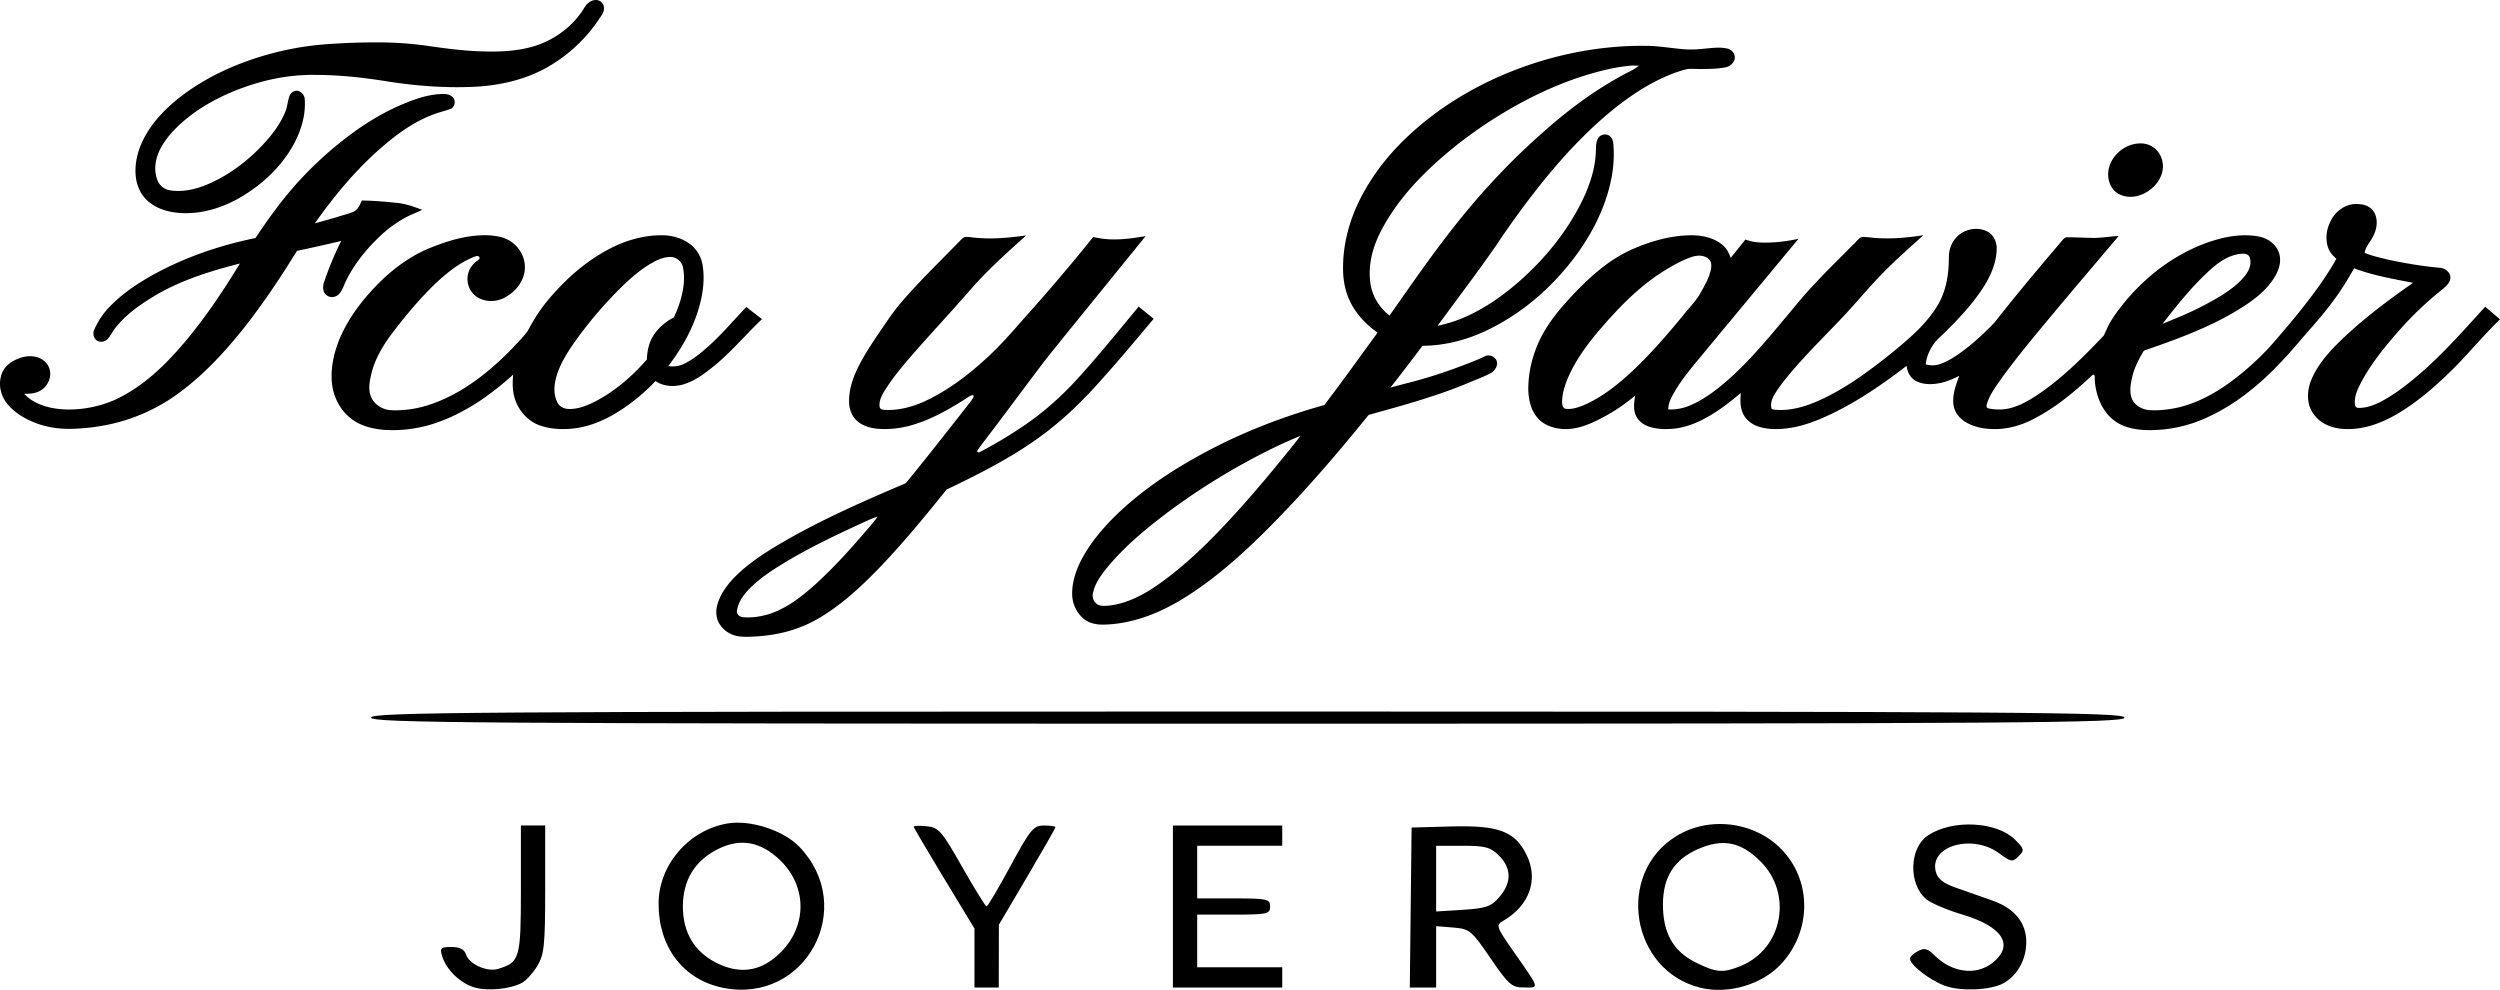
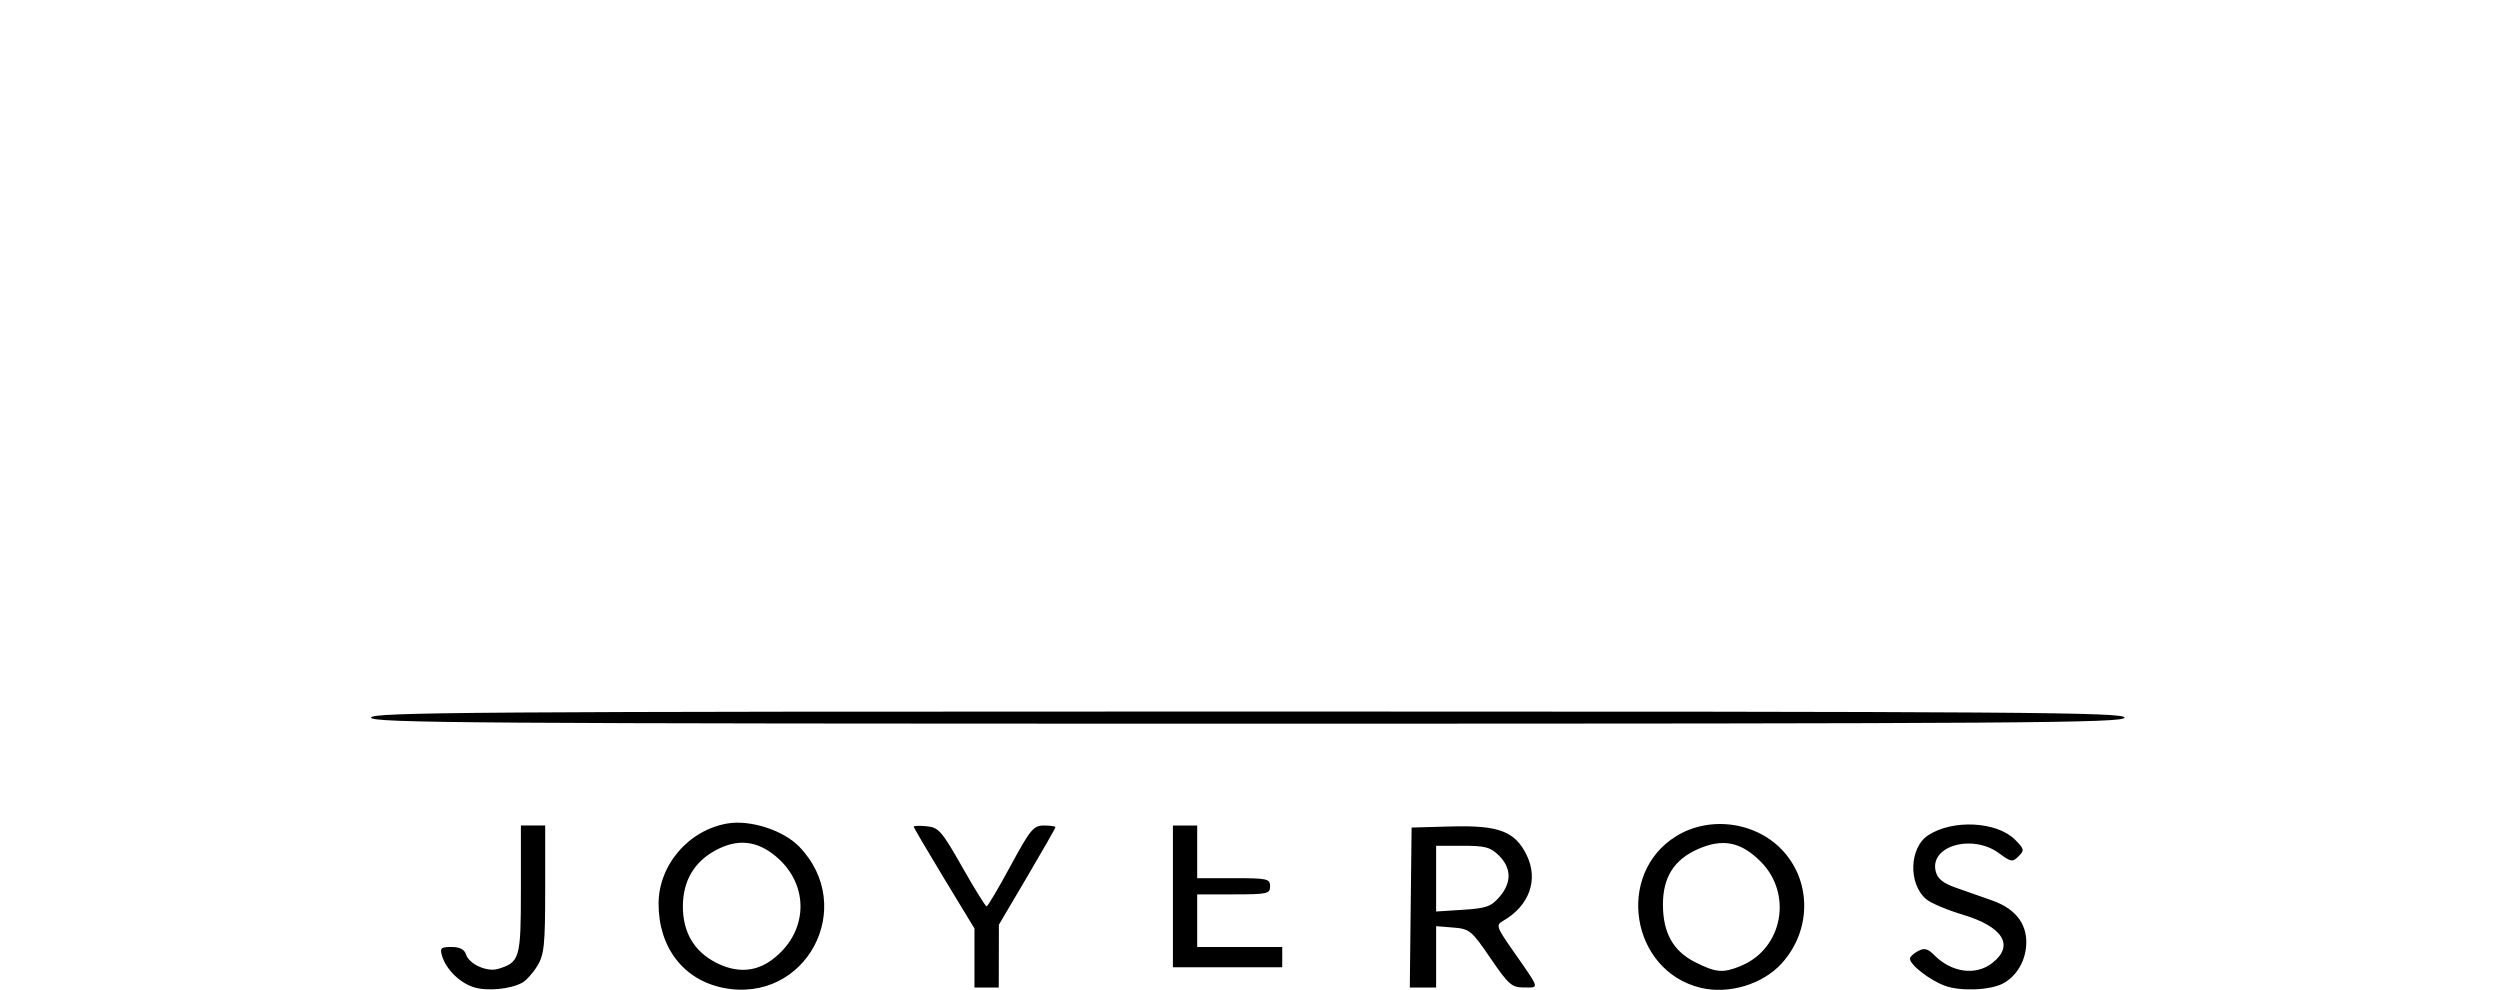
<svg xmlns="http://www.w3.org/2000/svg" width="729.667" height="288.907" viewBox="0 0 193.058 76.44" xml:space="preserve">
  <g style="fill:#000">
-     <path style="fill:#000;fill-opacity:1;stroke-width:1.182" d="M45.082 143.024c-1.083-.326-2.154-1.371-2.47-2.412-.188-.62-.102-.703.725-.703.638 0 .997.185 1.122.578.238.75 1.623 1.373 2.475 1.114 1.679-.51 1.762-.798 1.762-6.119v-4.955h1.876v4.925c-.002 4.326-.076 5.047-.61 5.922-.334.548-.864 1.134-1.177 1.301-.921.493-2.674.659-3.703.35m19.246.04c-3.068-.61-5-3.116-5-6.489 0-2.998 2.32-5.698 5.33-6.207 1.758-.297 4.307.528 5.527 1.788 4.53 4.68.506 12.173-5.857 10.908m3.75-2.16c2.815-2.083 2.963-5.76.322-7.982-1.469-1.236-2.97-1.393-4.653-.488-1.68.904-2.542 2.38-2.542 4.347 0 1.982.858 3.45 2.525 4.319 1.579.823 3.062.756 4.348-.196m71.696 2.148c-5.372-1.324-6.565-8.788-1.87-11.696 2.641-1.636 6.302-1.096 8.345 1.23 2.134 2.43 2.057 6.103-.18 8.578-1.477 1.636-4.112 2.426-6.295 1.888m3.157-1.693c3.213-1.343 3.996-5.556 1.497-8.054-1.525-1.526-2.924-1.8-4.844-.952-1.838.813-2.696 2.172-2.696 4.272-.001 2.186.788 3.6 2.488 4.456 1.621.818 2.16.86 3.555.278m15.738 1.546c-1.183-.434-2.707-1.617-2.707-2.102 0-.136.279-.396.619-.578.492-.263.75-.2 1.263.314 1.354 1.355 3.21 1.602 4.487.598 1.72-1.353.82-2.8-2.324-3.736-1.16-.346-2.407-.873-2.77-1.171-1.414-1.166-1.338-3.987.134-4.951 1.895-1.242 5.299-1.067 6.71.345.714.714.736.815.27 1.28-.464.465-.583.446-1.502-.232-2.06-1.524-5.39-.573-4.896 1.397.143.568.563.912 1.527 1.25.731.255 2.01.705 2.842 1 1.906.674 2.808 1.957 2.596 3.692-.143 1.171-.814 2.204-1.76 2.71-.988.53-3.29.623-4.489.184m-74.947-2.146v-2.278l-2.346-3.868c-1.29-2.127-2.345-3.926-2.345-3.997s.453-.085 1.008-.03c.917.089 1.162.37 2.736 3.144.95 1.675 1.799 3.045 1.885 3.043s.917-1.408 1.846-3.125c1.53-2.826 1.774-3.121 2.58-3.121.49 0 .89.057.89.126 0 .07-.983 1.794-2.184 3.831l-2.185 3.705-.004 2.423-.005 2.424h-1.876zm15.324-3.978v-6.254h8.443v1.563h-6.567v4.066h2.814c2.607 0 2.815.046 2.815.625 0 .58-.208.626-2.815.626h-2.814v4.065h6.567v1.564h-8.443zm18.363.079.07-6.177 3.058-.083c3.678-.1 4.931.374 5.827 2.208.933 1.91.207 3.925-1.835 5.092-.551.315-.499.466.814 2.345 2.074 2.968 2.02 2.79.83 2.79-.96 0-1.197-.205-2.6-2.259-1.462-2.143-1.61-2.266-2.87-2.369l-1.33-.108v4.737h-2.033zm6.853-.817c.95-1.104.94-2.217-.027-3.185-.659-.658-1.059-.767-2.815-.767h-2.047v5.076l2.075-.132c1.79-.114 2.176-.25 2.815-.992zm-87.137-13.85c0-.416 7.731-.47 67.706-.47s67.706.054 67.706.47c0 .415-7.731.469-67.706.469s-67.706-.054-67.706-.47" transform="translate(-8.471 -66.78)" />
-     <path style="font-style:normal;font-variant:normal;font-weight:400;font-stretch:normal;font-size:414.41px;font-family:&quot;Pinyon Script&quot;;-inkscape-font-specification:&quot;Pinyon Script&quot;;text-align:start;letter-spacing:0;writing-mode:lr-tb;direction:ltr;text-anchor:start;fill:#000;stroke-width:3.72" d="M54.391 66.786c-.397.051-.69.373-.868.71-.838 1.317-2.16 2.3-3.633 2.796-1.454.476-3.005.507-4.52.445-1.36-.06-2.711-.246-4.058-.441a28 28 0 0 0-3.914-.243 53 53 0 0 0-3.762.145 22.7 22.7 0 0 0-4.594.822c-2.372.678-4.66 1.715-6.62 3.224-1.24.959-2.36 2.137-3.011 3.58-.362.827-.56 1.741-.446 2.648.089.738.436 1.46 1.03 1.923.75.607 1.737.825 2.684.846 1.532.032 3.036-.452 4.357-1.22 1.69-.988 3.18-2.38 4.122-4.109.566-1.048.926-2.237.849-3.433a.72.72 0 0 0-.427-.644c-.28-.135-.614.04-.732.31-.143.346-.167.728-.28 1.083-.122.378-.314.73-.512 1.073-.524.856-1.203 1.605-1.925 2.297-1.092 1.023-2.347 1.887-3.732 2.46-.898.363-1.89.577-2.856.41-.43-.093-.81-.413-.938-.84-.283-.78-.118-1.657.257-2.375.388-.734.953-1.36 1.56-1.919 1.43-1.297 3.173-2.207 4.986-2.845 1.753-.621 3.611-.96 5.474-.924 1.891.007 3.777.215 5.641.525 2.198.335 4.427.5 6.655.387 1.918-.103 3.86-.542 5.547-1.499a11.75 11.75 0 0 0 4.048-3.786c.19-.26.399-.56.33-.9a.62.62 0 0 0-.64-.51zm80.548 3.532c-3.536.054-7.064.831-10.317 2.21-2.664 1.128-5.153 2.673-7.284 4.639-1.919 1.768-3.533 3.93-4.445 6.394-.432 1.2-.694 2.48-.705 3.758-.02.756.074 1.522.331 2.242.157.435.39.887.669 1.278a6.6 6.6 0 0 0 1.666 1.622c-1.362 1.872-2.712 3.753-4.112 5.596-3.219.899-6.373 2.117-9.314 3.71-2.473 1.336-4.85 2.911-6.865 4.887-1.053 1.049-2.022 2.21-2.682 3.55-.387.814-.657 1.702-.608 2.612.043.64.347 1.26.82 1.693.444.414 1.077.524 1.664.505 1.275-.034 2.52-.331 3.703-.802 1.65-.657 3.145-1.639 4.56-2.712 2.276-1.744 4.31-3.786 6.273-5.873 1.976-2.11 3.85-4.32 5.674-6.564.078-.08.133-.196.226-.252 2.653-.735 5.32-1.461 7.858-2.542.543-.23 1.099-.427 1.615-.718.27-.199.501-.552.387-.896-.137-.36-.618-.55-.952-.342-.738.355-1.511.627-2.277.914-1.243.458-2.51.844-3.794 1.168l-1.18.31q1.252-1.598 2.469-3.222c1.91-.008 3.792-.552 5.478-1.447 2.618-1.355 4.853-3.397 6.56-5.787.937-1.32 1.708-2.772 2.2-4.321.372-1.186.59-2.425.525-3.673-.022-.322-.002-.706-.268-.938-.257-.25-.716-.183-.912.11-.21.32-.178.724-.195 1.09-.057 1.427-.556 2.803-1.204 4.065-1.11 2.16-2.664 4.075-4.46 5.702-1.432 1.29-3.034 2.43-4.835 3.144a10 10 0 0 1-1.54.467c-.097.024-.25.083-.116-.047 1.501-2.05 3.046-4.078 4.49-6.163a70 70 0 0 1 3.378-4.64c1.67-2.088 3.496-4.065 5.567-5.761 1.486-1.204 3.115-2.27 4.925-2.918.312-.103.625-.219.952-.263.364-.022.729.02 1.093.005.627-.005 1.246-.016 1.858-.152.368-.107.698-.48.608-.88-.06-.3-.332-.519-.629-.557-.576-.124-1.167-.023-1.746.023-.542.06-1.09.085-1.633.03-.978-.078-1.945-.263-2.925-.252q-.276-.003-.551-.002m-.399 1.52.49.021q-.415.314-.885.531c-2.35 1.22-4.493 2.807-6.47 4.564a53.4 53.4 0 0 0-5.329 5.4c-1.838 2.143-3.505 4.422-5.122 6.734l-1.448 2.058c-.809-.618-1.374-1.56-1.487-2.576-.175-1.343.188-2.705.798-3.897 1.034-2.019 2.544-3.755 4.213-5.276 1.897-1.727 4.009-3.215 6.245-4.47 2.197-1.218 4.537-2.202 6.988-2.772a14 14 0 0 1 2.007-.317M42.543 74.04c-1.171.048-2.281.482-3.343.947-1.664.746-3.193 1.76-4.603 2.915a27.6 27.6 0 0 0-4.63 4.764 42 42 0 0 0-1.764 2.495c-2.828.578-5.592 1.53-8.11 2.952-1.098.623-2.152 1.343-3.048 2.244a6 6 0 0 0-1.332 1.967c-.095.317.047.726.388.82.281.092.595-.041.76-.279.241-.3.398-.662.668-.942.812-.975 1.88-1.69 2.955-2.342 1.82-1.069 3.84-1.74 5.87-2.285l.645-.169c-1.612 2.637-3.358 5.218-5.505 7.453-1.211 1.246-2.588 2.366-4.178 3.088a8.9 8.9 0 0 1-3.525.736c-.956-.004-1.94-.173-2.774-.662-.254-.15-.472-.348-.685-.548.444-.004.92-.022 1.302-.277.559-.34.883-1.098.631-1.729-.155-.43-.56-.737-.991-.84-.665-.174-1.37.046-1.934.404-.399.259-.709.663-.805 1.133-.188.759.049 1.589.57 2.164.588.683 1.401 1.132 2.237 1.441.94.337 1.941.448 2.932.397 1.273-.058 2.552-.252 3.776-.629a14 14 0 0 0 4.474-2.307c1.838-1.392 3.405-3.107 4.833-4.908 1.477-1.872 2.795-3.864 4.047-5.889 1.142-.247 2.284-.49 3.417-.77a24.5 24.5 0 0 0-1.358 3.292c-.085.319-.043.719.251.917.272.205.676.153.912-.084.309-.303.4-.744.601-1.114.64-1.273 1.55-2.395 2.582-3.37.779-.739 1.676-1.361 2.671-1.771l.596-.263c-.692-.275-1.385-.516-2.133-.56a29 29 0 0 0-2.52-.17c-.167.328-.313.72-.673.882-.402.154-.815.258-1.224.39-.578.174-1.16.332-1.742.496 1.562-2.22 3.32-4.322 5.4-6.076 1.261-1.071 2.668-2.027 4.268-2.507.3-.101.619-.163.903-.306.29-.206.315-.693.02-.905-.23-.196-.546-.208-.832-.195m131.092 3.818c-.758.041-1.471.46-1.916 1.07a2.4 2.4 0 0 0-.38.794c-.184.67-.006 1.47.556 1.91.58.438 1.394.43 2.038.143.749-.332 1.39-1.003 1.537-1.828a1.85 1.85 0 0 0-.12-1.051 1.68 1.68 0 0 0-1.264-1.018 2 2 0 0 0-.45-.02m16.644 4.68c-.799.057-1.502.617-1.838 1.329-.344.674-.436 1.511-.115 2.21.134.269.342.49.565.687-.805 1.446-1.802 2.773-2.83 4.068-.633.788-1.293 1.554-1.95 2.323a21 21 0 0 1-3.838 3.438c-1.099.742-2.306 1.355-3.603 1.656-.756.169-1.537.255-2.311.194-.542-.074-1.095-.4-1.281-.937-.188-.574-.055-1.187.084-1.756.178-.658.493-1.27.842-1.853.16-.124.37-.142.55-.223 2.495-.867 4.998-1.817 7.225-3.266.806-.531 1.577-1.129 2.142-1.922.383-.538.702-1.188.611-1.866-.076-.687-.627-1.245-1.259-1.472-.293-.11-.637-.157-.96-.18-1.339-.103-2.666.254-3.902.74-2.357.961-4.425 2.6-6.011 4.581-.37.47-.733.95-1.027 1.472-.165.302-.29.625-.443.932-1.607 1.682-3.26 3.354-5.211 4.64-.745.484-1.552.931-2.446 1.046a3.9 3.9 0 0 1-1.28-.068c-.155-.065-.122-.256-.076-.383.189-.6.555-1.122.907-1.636 1.312-1.853 2.78-3.587 4.228-5.332 1.669-1.995 3.355-3.975 5.034-5.96-.741.042-1.478.187-2.224.145-.601-.006-1.204-.046-1.805-.043-.278.08-.411.371-.6.56-1.689 1.983-3.363 3.98-4.968 6.033-.863.89-1.778 1.737-2.797 2.447-.467.314-.955.615-1.496.781a1.8 1.8 0 0 1-1.017-.009c.067-.638.352-1.24.748-1.74.307-.35.673-.641.99-.982.965-.963 1.896-1.983 2.645-3.119.61-.924 1.1-2.005 1.1-3.14-.012-.526-.277-1.085-.78-1.304-.815-.383-1.862-.12-2.42.58-.342.405-.498.937-.494 1.461-.004 1.162-.165 2.354-.706 3.397-.675 1.269-1.721 2.284-2.8 3.211a44 44 0 0 1-3.35 2.604c-1.23.844-2.526 1.612-3.927 2.134-.85.3-1.76.494-2.665.404-.104-.012-.265-.032-.263-.167-.088-.443.147-.863.378-1.222.453-.699.997-1.332 1.54-1.96 1.541-1.752 3.25-3.348 4.78-5.111.86-.976 1.724-1.95 2.671-2.845.775-.741 1.58-1.449 2.373-2.17-1.424.222-2.88.339-4.315.149-.172-.003-.36-.049-.522.024-.22.131-.363.354-.554.52-1.549 1.566-3.145 3.094-4.535 4.806-1.07 1.28-2.127 2.574-3.259 3.802-.945 1.011-1.942 1.984-3.058 2.808-.628.45-1.292.868-2.024 1.13a3.8 3.8 0 0 1-1.432.215c-.006-.465.214-.888.439-1.28.655-1.167 1.558-2.166 2.398-3.2q3.607-4.35 7.217-8.698c-.887.19-1.792.308-2.701.292-.471-.003-.95-.062-1.39-.236-.075.061-.124.162-.195.235l-.949 1.186c-.13-.39-.333-.768-.661-1.027-.665-.546-1.56-.728-2.395-.723-1.017.01-2.008.194-2.982.494-1.155.359-2.273.856-3.272 1.551-1.319.92-2.47 2.081-3.535 3.28-.934 1.06-1.77 2.238-2.243 3.58a8.6 8.6 0 0 0-.542 2.95c.008.783.18 1.62.705 2.236.46.543 1.172.802 1.866.862.804.076 1.61-.15 2.334-.47a14 14 0 0 0 3.165-1.951c.052-.021.197-.205.177-.098-.082.516-.153 1.08.098 1.558.243.47.737.75 1.24.862.615.144 1.258.137 1.88.052.756-.113 1.5-.397 2.171-.762 1.006-.534 1.91-1.234 2.777-1.968-.056.6-.061 1.255.274 1.783.333.534.94.831 1.545.93.79.147 1.59.071 2.372-.081.836-.177 1.656-.483 2.435-.84 2.184-.992 4.173-2.354 6.074-3.806.103-.127.115-.013.13.094.087.47.402.91.862 1.073.564.228 1.185.192 1.772.067.494-.11.955-.322 1.408-.54-.278.723-.555 1.492-.445 2.279.104.626.578 1.136 1.138 1.404.68.348 1.459.44 2.208.427 1.008-.03 2.012-.337 2.902-.819 1.669-.86 3.117-2.08 4.48-3.354.089-.075.196.03.174.129q.001.892.314 1.728c.112.3.275.615.457.88a3.18 3.18 0 0 0 1.607 1.24c.904.314 1.878.312 2.814.236a10.5 10.5 0 0 0 3.518-.953c2.121-.967 3.955-2.456 5.555-4.136.714-.739 1.376-1.524 2.045-2.303 1.003-1.126 1.985-2.278 2.806-3.547.324-.492.625-.999.913-1.515 1.471.557 3.017.818 4.554 1.12-2.172 1.518-4.305 3.122-6.157 5.028-.74.791-1.428 1.672-1.79 2.705-.24.729-.247 1.578.164 2.248.088.144.214.315.346.445.542.568 1.334.818 2.1.861 1.248.071 2.473-.296 3.58-.869 1.148-.597 2.188-1.37 3.17-2.208a33 33 0 0 0 2.987-2.943c.758-.828 1.508-1.668 2.315-2.45l-1.145-.973c-1.672 1.841-3.319 3.722-5.222 5.333-.865.738-1.776 1.435-2.78 1.974-.573.297-1.208.54-1.863.505-.198-.057-.203-.292-.204-.46.014-.655.344-1.242.65-1.802.873-1.53 2.019-2.884 3.2-4.185a25.6 25.6 0 0 1 2.885-2.678c.284-.238.616-.51.647-.907.015-.428-.405-.762-.808-.783a29 29 0 0 1-2.108-.271c-1.04-.172-2.079-.37-3.09-.666-.208-.062-.41-.14-.611-.216.055-.454.39-.792.595-1.18.307-.53.449-1.194.221-1.777-.157-.427-.573-.713-1.013-.781a3 3 0 0 0-.604-.031zM45.745 84.947c-1.311.032-2.57.395-3.781.869-1.544.574-2.918 1.538-4.094 2.682-1.28 1.26-2.417 2.702-3.136 4.359-.455 1.072-.73 2.246-.639 3.415.09 1.099.62 2.173 1.504 2.846.72.562 1.644.78 2.539.856 1.26.085 2.553-.073 3.767-.459 1.314-.417 2.55-1.064 3.69-1.826a22.5 22.5 0 0 0 2.503-1.98c-.042.478-.057.966.03 1.445.154.896.71 1.748 1.5 2.226.43.268.929.39 1.417.472a6.8 6.8 0 0 0 2.823-.206c.97-.275 1.892-.753 2.728-1.322a14.8 14.8 0 0 0 2.496-2.118c.632.44 1.468.465 2.186.248.927-.287 1.702-.9 2.446-1.501 1.165-.975 2.16-2.123 3.238-3.19q.174-.17.355-.337l-1.215-.939c-1.033 1.083-1.994 2.24-3.133 3.216-.557.484-1.147.951-1.831 1.241-.338.134-.708.151-1.066.111.985-1.287 1.807-2.707 2.297-4.26.238-.75.4-1.537.43-2.313a6.3 6.3 0 0 0-.083-1.301 2.56 2.56 0 0 0-1.255-1.748c-.551-.327-1.21-.481-1.832-.485-1.439-.016-2.859.397-4.125 1.066-1.864.98-3.467 2.42-4.796 4.04-.582.707-1.067 1.487-1.49 2.293-.314.433-.7.806-1.058 1.2-1.273 1.33-2.682 2.55-4.28 3.476-1.232.699-2.579 1.244-3.997 1.393-.46.046-.925.074-1.385.025-.606-.09-1.183-.486-1.395-1.074-.205-.53-.088-1.112.025-1.65.29-1.245.973-2.356 1.747-3.357.906-1.185 1.864-2.334 2.92-3.389.831-.817 1.728-1.59 2.77-2.126.241-.117.49-.234.749-.3.117-.002.243.117.165.233-.08.123-.235.17-.332.28a1.68 1.68 0 0 0-.566 1.445c.053.571.42 1.106.95 1.333.668.315 1.485.22 2.097-.18.692-.424 1.253-1.132 1.359-1.952a2.32 2.32 0 0 0-.498-1.745c-.395-.52-1.01-.848-1.652-.936a5.5 5.5 0 0 0-1.092-.076m41.515.073c-1.178.15-2.373.237-3.558.109-.245-.019-.496-.082-.741-.04-.229.092-.36.319-.54.475-1.548 1.588-3.15 3.129-4.577 4.83-.627.783-1.168 1.628-1.736 2.453-.632.954-1.256 1.926-1.68 2.994-.265.693-.435 1.425-.377 2.167.044.562.325 1.113.8 1.43.494.336 1.103.45 1.69.471a7.4 7.4 0 0 0 2.246-.272c1.239-.338 2.415-.941 3.516-1.603.353-.21.69-.433 1.035-.652.098-.03.229-.156.32-.037.006.135-.104.242-.166.354a455 455 0 0 1-3.488 4.433q-.787.984-1.582 1.96c-3.456 1.474-6.909 2.985-10.131 4.929-1.104.674-2.177 1.407-3.09 2.327-.608.63-1.148 1.37-1.36 2.23-.12.514-.049 1.089.282 1.512.367.512.981.826 1.606.85.345.028.726.016 1.08-.01.957-.057 1.91-.205 2.826-.493a10 10 0 0 0 2.34-1.08c1.666-1.026 3.113-2.392 4.468-3.797 1.408-1.471 2.726-3.026 4.016-4.601q.556-.684 1.107-1.372c2.684-1.284 5.357-2.636 7.724-4.454 1.599-1.224 3.03-2.653 4.357-4.163 1.341-1.493 2.624-3.037 3.914-4.573l-1.158-.94c-1.654 1.99-3.273 4.01-5.033 5.906-1.241 1.314-2.618 2.505-4.134 3.491a33 33 0 0 1-2.993 1.778c-.096.04-.224.147-.31.03.015-.146.141-.253.212-.377.42-.557.846-1.108 1.264-1.666 1.307-1.73 2.591-3.477 3.909-5.198 1.47-1.834 2.958-3.65 4.435-5.477l3.19-3.932c-1.137.194-2.304.357-3.454.184-.202-.032-.402-.071-.603-.108a147 147 0 0 1-5.365 6.31c-.938 1.076-1.88 2.152-2.943 3.109-1.441 1.323-3.036 2.508-4.824 3.32-.937.403-1.96.666-2.986.604-.154-.005-.356-.062-.37-.245-.064-.503.215-.958.47-1.366.798-1.24 1.79-2.34 2.761-3.446 1.306-1.463 2.64-2.902 3.923-4.386 1.14-1.285 2.407-2.448 3.685-3.594l.476-.43zm94.446 1.353c.224-.016.485.115.514.357.135.486-.096.985-.393 1.361-.524.65-1.22 1.136-1.921 1.576a25 25 0 0 1-3.168 1.596q-.635.265-1.272.523c1.226-1.562 2.466-3.133 3.981-4.428.612-.5 1.335-.931 2.14-.982zm-42.005.147c.337.016.722.145.872.472.118.343-.002.709-.105 1.04-.197.54-.49 1.036-.773 1.533-.378.59-.872 1.091-1.305 1.64-1.27 1.545-2.59 3.055-4.061 4.415-1.062.971-2.222 1.868-3.549 2.446-.46.184-.96.36-1.462.27-.208-.104-.216-.362-.218-.565.022-.74.281-1.45.589-2.115.766-1.616 1.926-3.002 3.115-4.321 1.318-1.459 2.773-2.823 4.476-3.824.605-.356 1.23-.698 1.902-.911.169-.047.343-.077.52-.08m-79.456.103c.5-.004.945.423.985.918.153.83.005 1.684-.23 2.485-.13.432-.3.851-.488 1.262-.854.434-1.6 1.16-1.903 2.086a4.3 4.3 0 0 0-.182 1.159c-1.186 1.364-2.59 2.567-4.221 3.365-.602.28-1.26.513-1.933.457-.329-.035-.649-.23-.778-.543-.311-.628-.235-1.369-.036-2.02.323-1.066.956-2.002 1.6-2.898a32 32 0 0 1 3.498-4.04c.802-.77 1.665-1.505 2.675-1.987.32-.14.662-.244 1.013-.244m48.453 14.073c-.76.972-1.544 1.925-2.333 2.872-1.475 1.757-2.997 3.477-4.622 5.097-1.348 1.324-2.777 2.578-4.363 3.613-1.034.652-2.188 1.184-3.422 1.281-.302.021-.652.023-.877-.214-.223-.211-.283-.55-.191-.837.164-.74.642-1.354 1.106-1.933 1.467-1.766 3.27-3.214 5.11-4.571a51.7 51.7 0 0 1 7.751-4.657q1.005-.487 2.039-.909zM76.076 106.9c-.321.435-.693.83-1.042 1.243-1.279 1.474-2.602 2.92-4.087 4.191-.954.805-2.004 1.552-3.218 1.903-.621.178-1.276.265-1.922.202-.23-.038-.474-.237-.425-.492.1-.72.57-1.32 1.074-1.816.95-.921 2.095-1.604 3.228-2.272 1.903-1.091 3.892-2.023 5.887-2.93.221-.1.45-.178.678-.26z" transform="translate(-8.471 -66.78)" />
+     <path style="fill:#000;fill-opacity:1;stroke-width:1.182" d="M45.082 143.024c-1.083-.326-2.154-1.371-2.47-2.412-.188-.62-.102-.703.725-.703.638 0 .997.185 1.122.578.238.75 1.623 1.373 2.475 1.114 1.679-.51 1.762-.798 1.762-6.119v-4.955h1.876v4.925c-.002 4.326-.076 5.047-.61 5.922-.334.548-.864 1.134-1.177 1.301-.921.493-2.674.659-3.703.35m19.246.04c-3.068-.61-5-3.116-5-6.489 0-2.998 2.32-5.698 5.33-6.207 1.758-.297 4.307.528 5.527 1.788 4.53 4.68.506 12.173-5.857 10.908m3.75-2.16c2.815-2.083 2.963-5.76.322-7.982-1.469-1.236-2.97-1.393-4.653-.488-1.68.904-2.542 2.38-2.542 4.347 0 1.982.858 3.45 2.525 4.319 1.579.823 3.062.756 4.348-.196m71.696 2.148c-5.372-1.324-6.565-8.788-1.87-11.696 2.641-1.636 6.302-1.096 8.345 1.23 2.134 2.43 2.057 6.103-.18 8.578-1.477 1.636-4.112 2.426-6.295 1.888m3.157-1.693c3.213-1.343 3.996-5.556 1.497-8.054-1.525-1.526-2.924-1.8-4.844-.952-1.838.813-2.696 2.172-2.696 4.272-.001 2.186.788 3.6 2.488 4.456 1.621.818 2.16.86 3.555.278m15.738 1.546c-1.183-.434-2.707-1.617-2.707-2.102 0-.136.279-.396.619-.578.492-.263.75-.2 1.263.314 1.354 1.355 3.21 1.602 4.487.598 1.72-1.353.82-2.8-2.324-3.736-1.16-.346-2.407-.873-2.77-1.171-1.414-1.166-1.338-3.987.134-4.951 1.895-1.242 5.299-1.067 6.71.345.714.714.736.815.27 1.28-.464.465-.583.446-1.502-.232-2.06-1.524-5.39-.573-4.896 1.397.143.568.563.912 1.527 1.25.731.255 2.01.705 2.842 1 1.906.674 2.808 1.957 2.596 3.692-.143 1.171-.814 2.204-1.76 2.71-.988.53-3.29.623-4.489.184m-74.947-2.146v-2.278l-2.346-3.868c-1.29-2.127-2.345-3.926-2.345-3.997s.453-.085 1.008-.03c.917.089 1.162.37 2.736 3.144.95 1.675 1.799 3.045 1.885 3.043s.917-1.408 1.846-3.125c1.53-2.826 1.774-3.121 2.58-3.121.49 0 .89.057.89.126 0 .07-.983 1.794-2.184 3.831l-2.185 3.705-.004 2.423-.005 2.424h-1.876zm15.324-3.978v-6.254h8.443h-6.567v4.066h2.814c2.607 0 2.815.046 2.815.625 0 .58-.208.626-2.815.626h-2.814v4.065h6.567v1.564h-8.443zm18.363.079.07-6.177 3.058-.083c3.678-.1 4.931.374 5.827 2.208.933 1.91.207 3.925-1.835 5.092-.551.315-.499.466.814 2.345 2.074 2.968 2.02 2.79.83 2.79-.96 0-1.197-.205-2.6-2.259-1.462-2.143-1.61-2.266-2.87-2.369l-1.33-.108v4.737h-2.033zm6.853-.817c.95-1.104.94-2.217-.027-3.185-.659-.658-1.059-.767-2.815-.767h-2.047v5.076l2.075-.132c1.79-.114 2.176-.25 2.815-.992zm-87.137-13.85c0-.416 7.731-.47 67.706-.47s67.706.054 67.706.47c0 .415-7.731.469-67.706.469s-67.706-.054-67.706-.47" transform="translate(-8.471 -66.78)" />
  </g>
</svg>